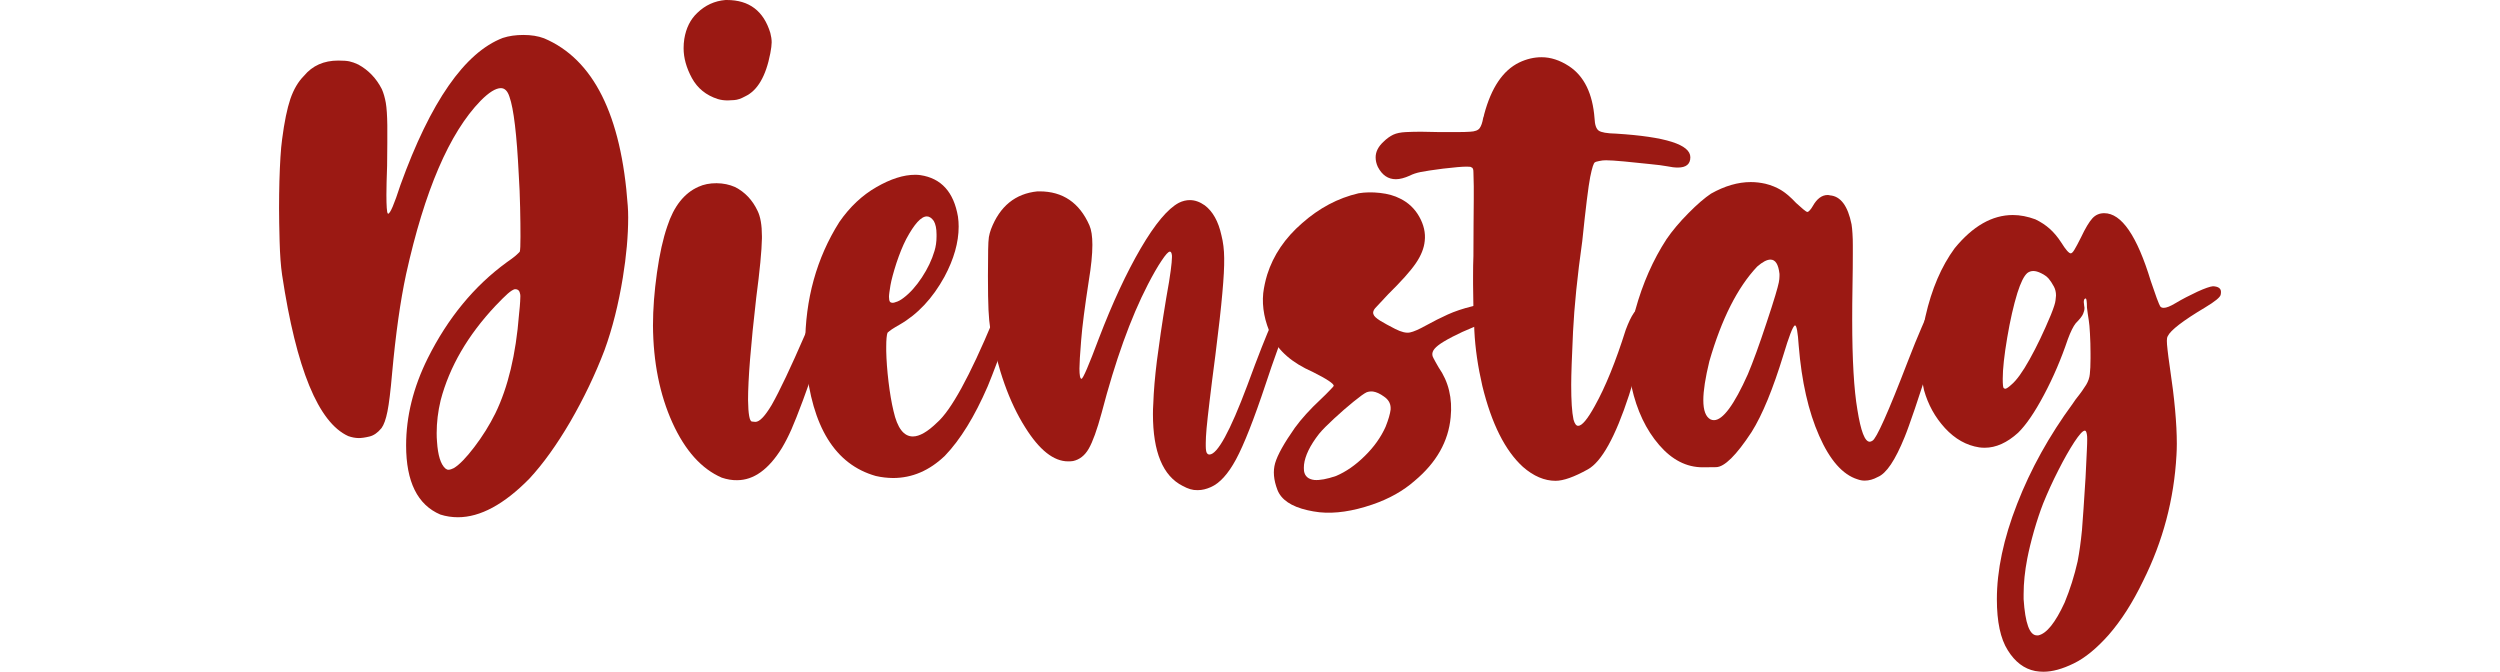
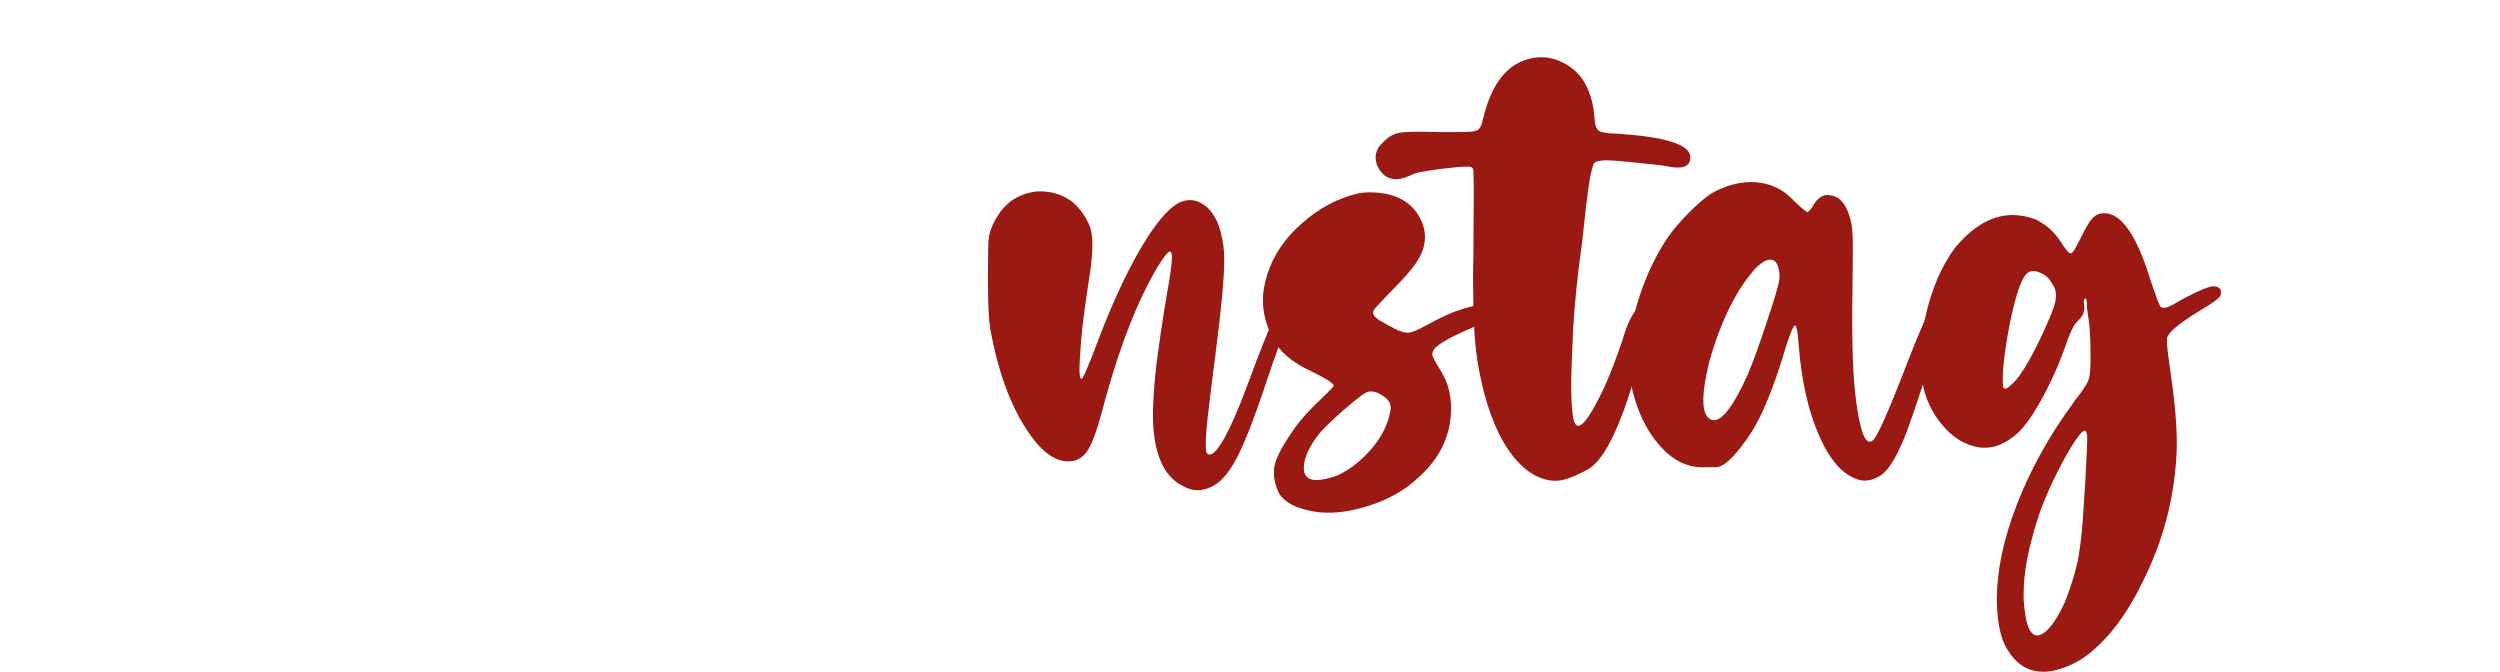
<svg xmlns="http://www.w3.org/2000/svg" version="1.1" id="Calque_1" x="0px" y="0px" width="72.074px" height="19.367px" viewBox="-10.132 -0.336 72.074 19.367" enable-background="new -10.132 -0.336 72.074 19.367" xml:space="preserve">
  <g>
-     <path fill="#9B1913" d="M2.562,14.498c-0.658-0.281-0.986-0.945-0.986-1.992c0-0.838,0.207-1.674,0.623-2.512   C2.781,8.83,3.54,7.908,4.48,7.224c0.1-0.068,0.186-0.133,0.254-0.189C4.798,6.976,4.839,6.938,4.853,6.92   c0.014-0.045,0.02-0.188,0.02-0.432c0-0.236-0.002-0.518-0.01-0.843c-0.006-0.325-0.02-0.64-0.039-0.938   C4.767,3.543,4.677,2.793,4.556,2.455c-0.053-0.166-0.135-0.25-0.248-0.25c-0.148,0-0.344,0.121-0.584,0.364   C2.822,3.496,2.107,5.164,1.575,7.571c-0.166,0.773-0.299,1.722-0.402,2.847c-0.045,0.518-0.09,0.887-0.135,1.109   c-0.045,0.225-0.102,0.385-0.172,0.48C0.757,12.14,0.64,12.222,0.513,12.25c-0.127,0.031-0.229,0.043-0.299,0.043   c-0.102,0-0.203-0.02-0.307-0.057c-0.861-0.391-1.498-1.938-1.906-4.646c-0.039-0.263-0.061-0.585-0.072-0.968   c-0.01-0.383-0.016-0.705-0.016-0.959c0-0.262,0.004-0.521,0.01-0.774c0.016-0.524,0.039-0.929,0.078-1.209   c0.064-0.499,0.145-0.888,0.238-1.164c0.096-0.278,0.227-0.5,0.393-0.666c0.244-0.294,0.572-0.44,0.988-0.44   c0.141,0,0.248,0.008,0.32,0.023c0.074,0.016,0.16,0.046,0.256,0.091c0.293,0.16,0.52,0.396,0.68,0.709   c0.051,0.115,0.088,0.248,0.115,0.397c0.025,0.148,0.039,0.365,0.043,0.646c0.002,0.281,0,0.67-0.006,1.169   c-0.012,0.346-0.02,0.623-0.02,0.833c0,0.326,0.014,0.505,0.037,0.537l0.012,0.011c0.059,0,0.176-0.274,0.354-0.824   c0.869-2.407,1.854-3.822,2.951-4.244c0.18-0.059,0.377-0.086,0.594-0.086c0.227,0,0.422,0.031,0.596,0.096   c1.424,0.602,2.229,2.21,2.414,4.83c0.008,0.107,0.012,0.22,0.012,0.335c0,0.537-0.053,1.114-0.154,1.733   C7.7,8.427,7.527,9.125,7.294,9.764c-0.268,0.702-0.598,1.388-0.984,2.056c-0.391,0.668-0.783,1.215-1.182,1.645   c-0.727,0.74-1.414,1.111-2.059,1.111C2.898,14.576,2.728,14.551,2.562,14.498z M2.954,13.158c0.16-0.098,0.355-0.299,0.588-0.605   c0.234-0.307,0.438-0.631,0.609-0.977c0.363-0.748,0.59-1.695,0.68-2.846c0.02-0.179,0.029-0.303,0.033-0.374   C4.868,8.287,4.87,8.234,4.87,8.203s-0.004-0.058-0.01-0.076c-0.006-0.041-0.02-0.067-0.039-0.088   C4.796,8.015,4.765,8.002,4.726,8.002h-0.02C4.656,8.015,4.589,8.058,4.505,8.131C4.423,8.203,4.306,8.32,4.152,8.481   c-0.799,0.851-1.326,1.757-1.58,2.722c-0.078,0.324-0.115,0.641-0.115,0.947c0,0.084,0.002,0.166,0.01,0.25   c0.025,0.391,0.105,0.646,0.238,0.768c0.033,0.025,0.062,0.039,0.086,0.039h0.021C2.841,13.205,2.892,13.189,2.954,13.158z" />
-     <path fill="#9B1913" d="M10.677,13.435c-0.58-0.25-1.057-0.777-1.424-1.586C8.888,11.041,8.7,10.107,8.693,9.047   c0-0.475,0.039-0.979,0.115-1.521S8.984,6.541,9.105,6.19c0.189-0.582,0.492-0.961,0.9-1.141c0.152-0.07,0.326-0.104,0.521-0.103   s0.373,0.04,0.533,0.11c0.287,0.146,0.504,0.377,0.65,0.688c0.082,0.166,0.125,0.41,0.125,0.729v0.065   c-0.006,0.353-0.061,0.922-0.164,1.707c-0.158,1.373-0.236,2.355-0.236,2.951c0.006,0.408,0.043,0.615,0.113,0.621l0.098,0.01   c0.121,0,0.275-0.162,0.469-0.486c0.23-0.404,0.549-1.078,0.959-2.022c0.254-0.556,0.439-0.834,0.555-0.834   c0.025,0,0.049,0.013,0.068,0.039c0.039,0.052,0.057,0.132,0.057,0.24c0,0.198-0.061,0.492-0.182,0.881   c-0.236,0.677-0.42,1.198-0.555,1.562c-0.137,0.365-0.246,0.645-0.332,0.838c-0.086,0.195-0.178,0.373-0.273,0.533   c-0.383,0.619-0.812,0.93-1.293,0.93C10.978,13.511,10.829,13.486,10.677,13.435z M10.564,2.52   c-0.34-0.108-0.588-0.312-0.748-0.604c-0.16-0.295-0.24-0.582-0.24-0.861c0-0.089,0.006-0.18,0.02-0.27   c0.051-0.312,0.176-0.562,0.373-0.748c0.23-0.223,0.502-0.347,0.814-0.373h0.039c0.645,0,1.061,0.316,1.254,0.949   c0.025,0.096,0.039,0.188,0.039,0.271c0,0.075-0.014,0.182-0.039,0.315c-0.127,0.664-0.371,1.079-0.729,1.245   c-0.115,0.064-0.219,0.099-0.309,0.105c-0.09,0.006-0.152,0.01-0.189,0.01C10.747,2.559,10.652,2.547,10.564,2.52z" />
-     <path fill="#9B1913" d="M15.115,13.386c-1.17-0.332-1.84-1.414-2.014-3.248c-0.014-0.18-0.02-0.354-0.02-0.52   c0-1.328,0.328-2.514,0.986-3.555c0.301-0.434,0.658-0.771,1.07-1.006c0.41-0.236,0.781-0.354,1.113-0.354   c0.053,0,0.104,0.002,0.154,0.01c0.6,0.09,0.961,0.488,1.082,1.197c0.014,0.097,0.02,0.191,0.02,0.287   c0,0.454-0.137,0.938-0.41,1.447c-0.34,0.62-0.771,1.08-1.293,1.38c-0.082,0.045-0.156,0.091-0.223,0.134   c-0.062,0.045-0.104,0.077-0.125,0.098c-0.023,0.062-0.037,0.197-0.037,0.402v0.125c0.006,0.268,0.027,0.562,0.066,0.887   c0.039,0.322,0.086,0.604,0.145,0.848c0.109,0.484,0.293,0.729,0.557,0.729c0.191,0,0.426-0.135,0.699-0.402   c0.402-0.352,0.939-1.33,1.609-2.932c0.121-0.235,0.246-0.354,0.375-0.354H18.9c0.082,0.013,0.125,0.083,0.125,0.211   c0,0.083-0.021,0.19-0.059,0.326c-0.107,0.338-0.223,0.666-0.34,0.981c-0.119,0.314-0.213,0.559-0.283,0.725   c-0.377,0.869-0.787,1.537-1.234,2.002c-0.447,0.428-0.945,0.641-1.496,0.641C15.452,13.443,15.286,13.426,15.115,13.386z    M15.919,8.25c0.186-0.141,0.361-0.336,0.527-0.588s0.287-0.506,0.363-0.763c0.039-0.128,0.059-0.265,0.059-0.412V6.422   c0-0.168-0.027-0.295-0.078-0.385c-0.062-0.09-0.131-0.134-0.201-0.134c-0.166,0-0.361,0.218-0.594,0.651   c-0.102,0.197-0.195,0.43-0.283,0.693c-0.086,0.267-0.143,0.479-0.172,0.639c-0.025,0.158-0.043,0.271-0.043,0.335   c0,0.069,0.01,0.118,0.029,0.144c0.02,0.021,0.045,0.029,0.076,0.029c0.025,0,0.055-0.006,0.086-0.02   C15.759,8.356,15.835,8.315,15.919,8.25z" />
    <path fill="#9B1913" d="M23.966,13.674c-0.572-0.287-0.859-0.979-0.859-2.07c0-0.096,0.002-0.197,0.01-0.307   c0.012-0.357,0.047-0.77,0.104-1.23c0.059-0.463,0.146-1.068,0.27-1.816c0.064-0.352,0.107-0.613,0.129-0.791   c0.023-0.176,0.035-0.301,0.035-0.377V7.033c-0.008-0.076-0.027-0.115-0.059-0.115c-0.047,0-0.125,0.088-0.24,0.261   C23.24,7.35,23.109,7.58,22.96,7.867c-0.498,0.965-0.939,2.197-1.332,3.699c-0.133,0.492-0.258,0.836-0.373,1.035   c-0.113,0.197-0.266,0.314-0.449,0.354c-0.045,0.008-0.094,0.01-0.145,0.01c-0.416,0-0.828-0.326-1.236-0.979   c-0.461-0.727-0.795-1.67-1.006-2.826C18.394,9,18.376,8.814,18.366,8.599c-0.01-0.214-0.016-0.538-0.016-0.975   c0-0.344,0.002-0.599,0.006-0.762c0.002-0.162,0.01-0.283,0.021-0.363c0.016-0.08,0.033-0.154,0.061-0.226   c0.254-0.664,0.703-1.028,1.34-1.092h0.059c0.67,0,1.15,0.326,1.438,0.978c0.057,0.129,0.086,0.316,0.086,0.565   c0,0.272-0.035,0.623-0.105,1.044c-0.113,0.734-0.188,1.305-0.219,1.71c-0.033,0.405-0.049,0.675-0.049,0.81   c0,0.197,0.02,0.297,0.059,0.297c0.043,0,0.209-0.385,0.498-1.157c0.396-1.035,0.801-1.904,1.211-2.606   c0.412-0.703,0.777-1.141,1.1-1.312c0.105-0.052,0.213-0.077,0.314-0.077c0.146,0,0.289,0.051,0.432,0.152   c0.229,0.173,0.391,0.459,0.479,0.861c0.051,0.198,0.078,0.418,0.08,0.661c0.004,0.243-0.014,0.579-0.053,1.007   c-0.037,0.428-0.104,1.024-0.201,1.791c-0.07,0.529-0.125,0.969-0.166,1.316c-0.043,0.348-0.07,0.613-0.088,0.795   c-0.016,0.184-0.023,0.322-0.023,0.418v0.086c0,0.104,0.012,0.168,0.029,0.201c0.02,0.031,0.045,0.047,0.076,0.047   c0.229,0,0.594-0.664,1.092-1.992c0.314-0.855,0.551-1.457,0.709-1.802c0.154-0.293,0.285-0.44,0.396-0.44h0.025   c0.061,0.015,0.086,0.062,0.086,0.146c0,0.096-0.035,0.235-0.104,0.421c-0.053,0.134-0.133,0.354-0.246,0.661   c-0.111,0.306-0.221,0.624-0.33,0.956c-0.344,1.035-0.633,1.766-0.861,2.189s-0.473,0.691-0.729,0.801   c-0.129,0.057-0.25,0.086-0.365,0.086H24.38C24.257,13.799,24.12,13.758,23.966,13.674z" />
    <path fill="#9B1913" d="M27.198,11.998c0.186-0.256,0.434-0.531,0.748-0.824c0.102-0.096,0.188-0.182,0.262-0.26   c0.074-0.076,0.111-0.117,0.111-0.125c0.006-0.062-0.195-0.197-0.605-0.402c-0.594-0.262-0.988-0.604-1.188-1.028   c-0.199-0.424-0.279-0.838-0.24-1.241c0.021-0.172,0.059-0.351,0.115-0.537c0.178-0.562,0.514-1.057,1.006-1.483   c0.492-0.435,1.033-0.724,1.629-0.862c0.188-0.031,0.393-0.035,0.617-0.01c0.227,0.025,0.42,0.08,0.58,0.163   c0.234,0.114,0.42,0.289,0.551,0.521c0.131,0.233,0.186,0.469,0.158,0.704c-0.02,0.205-0.105,0.419-0.258,0.642   c-0.154,0.226-0.42,0.521-0.797,0.893c-0.129,0.141-0.227,0.244-0.291,0.312c-0.068,0.066-0.107,0.115-0.121,0.145   c-0.014,0.027-0.02,0.053-0.02,0.072c0,0.019,0.004,0.033,0.01,0.048c0.014,0.051,0.076,0.11,0.191,0.183   c0.115,0.07,0.26,0.149,0.436,0.239c0.178,0.09,0.316,0.123,0.424,0.101c0.105-0.021,0.262-0.09,0.469-0.205   c0.207-0.114,0.414-0.22,0.619-0.312c0.203-0.092,0.439-0.172,0.709-0.238c0.268-0.068,0.439-0.094,0.52-0.078   c0.08,0.018,0.131,0.068,0.154,0.158c0.021,0.09,0.02,0.16-0.006,0.211c-0.02,0.026-0.084,0.065-0.195,0.12   c-0.109,0.056-0.268,0.122-0.465,0.202c-0.199,0.08-0.393,0.169-0.584,0.268c-0.193,0.101-0.33,0.184-0.412,0.25   c-0.084,0.066-0.135,0.129-0.154,0.188c-0.018,0.059-0.012,0.113,0.021,0.172c0.031,0.062,0.082,0.152,0.15,0.27   c0.289,0.414,0.402,0.895,0.348,1.436c-0.064,0.697-0.41,1.309-1.035,1.832c-0.332,0.293-0.742,0.523-1.229,0.689   c-0.561,0.191-1.066,0.266-1.514,0.221c-0.121-0.014-0.236-0.033-0.346-0.059c-0.473-0.107-0.762-0.305-0.871-0.588   c-0.109-0.285-0.131-0.541-0.066-0.768C26.697,12.783,26.884,12.445,27.198,11.998z M28.386,13.386   c0.285-0.121,0.561-0.312,0.826-0.574c0.268-0.262,0.467-0.543,0.602-0.844c0.084-0.211,0.131-0.377,0.145-0.498v-0.059   c-0.006-0.127-0.07-0.232-0.191-0.314c-0.115-0.084-0.221-0.131-0.316-0.145c-0.062-0.008-0.125,0-0.182,0.02   c-0.07,0.031-0.197,0.123-0.379,0.271c-0.184,0.148-0.369,0.312-0.561,0.488c-0.191,0.178-0.336,0.32-0.432,0.438   c-0.266,0.34-0.406,0.637-0.436,0.891c-0.006,0.064-0.006,0.125,0,0.184c0.025,0.152,0.125,0.238,0.301,0.258   C27.917,13.513,28.124,13.476,28.386,13.386z" />
    <path fill="#9B1913" d="M32.603,10.789c-0.127-0.549-0.205-1.078-0.23-1.586s-0.037-0.955-0.037-1.345V7.629   c0-0.211,0.002-0.404,0.01-0.584c0-0.262,0-0.562,0.004-0.9s0.006-0.583,0.006-0.732s0-0.275,0-0.379   c0-0.102-0.002-0.187-0.006-0.254c-0.004-0.066-0.004-0.119-0.004-0.158c0-0.037-0.004-0.063-0.01-0.082   c-0.008-0.016-0.012-0.025-0.016-0.031c-0.002-0.008-0.01-0.012-0.023-0.012c0-0.006-0.004-0.01-0.01-0.01   c-0.006-0.013-0.051-0.019-0.135-0.019c-0.127,0-0.355,0.019-0.682,0.058c-0.293,0.038-0.508,0.07-0.639,0.096   c-0.131,0.026-0.236,0.062-0.318,0.105c-0.152,0.068-0.287,0.104-0.402,0.104c-0.225,0-0.396-0.117-0.52-0.354   c-0.045-0.096-0.064-0.188-0.064-0.277c0-0.16,0.076-0.311,0.229-0.451c0.09-0.09,0.184-0.155,0.277-0.201   c0.096-0.045,0.219-0.069,0.369-0.076c0.15-0.008,0.299-0.01,0.445-0.01c0.145,0,0.318,0.004,0.518,0.01h0.498   c0.168,0,0.295-0.003,0.385-0.01c0.141-0.006,0.232-0.041,0.277-0.102s0.08-0.16,0.104-0.302c0.016-0.032,0.021-0.063,0.027-0.097   c0.205-0.768,0.541-1.266,1.008-1.494c0.217-0.104,0.432-0.153,0.645-0.153c0.268,0,0.529,0.086,0.795,0.259   c0.434,0.287,0.68,0.789,0.734,1.504c0.008,0.187,0.049,0.303,0.121,0.354c0.072,0.051,0.24,0.08,0.502,0.086   c1.426,0.09,2.139,0.315,2.139,0.681c0,0.198-0.121,0.297-0.363,0.297c-0.09,0-0.191-0.013-0.307-0.037   c-0.109-0.021-0.281-0.043-0.52-0.066c-0.234-0.025-0.475-0.05-0.717-0.073c-0.242-0.022-0.416-0.034-0.521-0.034   c-0.066,0-0.137,0.006-0.197,0.021c-0.064,0.013-0.105,0.023-0.125,0.038c-0.037,0.013-0.082,0.151-0.137,0.421   c-0.053,0.27-0.129,0.885-0.229,1.85c-0.143,1.016-0.23,1.885-0.266,2.606c-0.033,0.72-0.053,1.235-0.053,1.54   c0,0.455,0.021,0.787,0.066,0.998c0.033,0.121,0.078,0.182,0.135,0.182c0.109,0,0.268-0.189,0.48-0.574   c0.307-0.549,0.604-1.281,0.891-2.193c0.16-0.428,0.307-0.643,0.441-0.643c0.014,0,0.025,0.004,0.049,0.01   c0.088,0.039,0.133,0.15,0.133,0.336c0,0.115-0.02,0.256-0.047,0.422c-0.033,0.135-0.064,0.271-0.1,0.412   c-0.021,0.09-0.049,0.176-0.064,0.26c-0.107,0.4-0.213,0.762-0.316,1.082c-0.395,1.209-0.791,1.922-1.188,2.143   c-0.398,0.221-0.705,0.33-0.932,0.33c-0.316,0-0.633-0.133-0.938-0.4C33.263,12.66,32.87,11.883,32.603,10.789z" />
    <path fill="#9B1913" d="M43.419,13.482c-0.428-0.133-0.797-0.553-1.105-1.254c-0.311-0.703-0.506-1.568-0.59-2.598   c-0.025-0.391-0.061-0.584-0.105-0.584h-0.008c-0.061,0.037-0.168,0.318-0.326,0.844c-0.301,0.982-0.605,1.729-0.92,2.23   c-0.441,0.672-0.783,1.01-1.025,1.012c-0.242,0.004-0.369,0.004-0.383,0.004c-0.467,0-0.885-0.213-1.256-0.643   c-0.377-0.436-0.643-0.992-0.795-1.678c-0.051-0.279-0.078-0.564-0.078-0.854c0-0.439,0.062-0.895,0.186-1.359   c0.211-0.768,0.512-1.447,0.898-2.041c0.166-0.243,0.377-0.494,0.633-0.752c0.254-0.258,0.475-0.445,0.65-0.562   c0.395-0.223,0.779-0.334,1.148-0.334c0.143,0,0.281,0.017,0.424,0.049c0.172,0.043,0.324,0.106,0.459,0.189   s0.273,0.205,0.422,0.364c0.076,0.069,0.145,0.131,0.207,0.183c0.061,0.051,0.1,0.076,0.119,0.076c0.018,0,0.043-0.016,0.07-0.048   c0.029-0.032,0.057-0.069,0.082-0.115c0.121-0.217,0.266-0.325,0.432-0.325c0.02,0,0.043,0.002,0.066,0.01   c0.309,0.024,0.516,0.304,0.623,0.834c0.012,0.076,0.021,0.166,0.027,0.268c0.008,0.104,0.01,0.217,0.01,0.346v0.221   c0,0.242-0.002,0.574-0.01,0.996c-0.006,0.326-0.008,0.633-0.008,0.92c0,1.156,0.051,2.021,0.15,2.598   c0.098,0.613,0.213,0.92,0.355,0.92c0.023,0,0.051-0.01,0.078-0.029c0.111-0.051,0.455-0.814,1.021-2.289   c0.146-0.377,0.277-0.701,0.396-0.974c0.113-0.272,0.188-0.43,0.221-0.474c0.07-0.07,0.133-0.105,0.189-0.105   c0.068,0,0.133,0.042,0.184,0.125c0.02,0.032,0.029,0.059,0.033,0.077s0.006,0.035,0.006,0.048c0,0.026-0.008,0.064-0.021,0.115   c-0.014,0.062-0.035,0.156-0.066,0.277c-0.082,0.269-0.193,0.615-0.33,1.039c-0.139,0.426-0.273,0.834-0.406,1.229   c-0.135,0.393-0.232,0.668-0.299,0.828c-0.27,0.666-0.525,1.049-0.775,1.15c-0.127,0.07-0.252,0.104-0.373,0.104   C43.562,13.521,43.491,13.508,43.419,13.482z M40.257,10.455c0.154-0.365,0.332-0.855,0.537-1.477   c0.115-0.345,0.199-0.607,0.254-0.791c0.055-0.182,0.088-0.309,0.102-0.378s0.02-0.131,0.02-0.183V7.56   c-0.031-0.275-0.117-0.412-0.26-0.412c-0.102,0-0.229,0.067-0.383,0.201c-0.568,0.602-1.027,1.511-1.379,2.73   c-0.115,0.473-0.174,0.848-0.174,1.121c0,0.299,0.07,0.484,0.211,0.557c0.031,0.012,0.062,0.02,0.096,0.02   C39.536,11.777,39.863,11.336,40.257,10.455z" />
    <path fill="#9B1913" d="M47.437,16.941c0-0.83,0.191-1.746,0.584-2.75c0.389-1.002,0.926-1.967,1.605-2.893   c0.033-0.045,0.062-0.088,0.086-0.125c0.145-0.18,0.24-0.318,0.301-0.418c0.059-0.1,0.094-0.201,0.104-0.307   c0.012-0.107,0.02-0.258,0.02-0.457V9.847c0-0.197-0.006-0.385-0.016-0.564c-0.01-0.179-0.02-0.303-0.033-0.373   c-0.012-0.063-0.021-0.132-0.031-0.205c-0.012-0.072-0.02-0.133-0.023-0.178c0-0.089-0.004-0.152-0.01-0.191   c-0.006-0.037-0.012-0.06-0.018-0.062c-0.004-0.003-0.008-0.005-0.014-0.005c-0.008,0-0.014,0.003-0.02,0.01   c-0.02,0.013-0.029,0.044-0.029,0.097c0,0.024,0.004,0.059,0.01,0.097c0.006,0.024,0.01,0.048,0.01,0.065   c0,0.059-0.014,0.115-0.039,0.172c-0.027,0.07-0.102,0.16-0.211,0.27c-0.072,0.09-0.148,0.243-0.229,0.46   c-0.191,0.567-0.42,1.104-0.689,1.608c-0.268,0.506-0.518,0.869-0.746,1.092c-0.318,0.289-0.641,0.432-0.959,0.432   c-0.057,0-0.109-0.002-0.16-0.01c-0.371-0.057-0.699-0.242-0.988-0.555c-0.287-0.312-0.488-0.678-0.605-1.094   c-0.068-0.293-0.104-0.6-0.104-0.92c0-0.383,0.049-0.785,0.145-1.207C45.556,8,45.835,7.346,46.22,6.821   c0.523-0.639,1.082-0.958,1.678-0.958c0.211,0,0.428,0.043,0.65,0.125c0.16,0.077,0.297,0.168,0.412,0.271   c0.115,0.102,0.229,0.235,0.336,0.401c0.127,0.205,0.219,0.308,0.27,0.308c0.029,0,0.066-0.035,0.107-0.105   c0.043-0.069,0.105-0.188,0.189-0.354c0.127-0.269,0.238-0.452,0.33-0.552s0.207-0.147,0.34-0.147c0.498,0,0.945,0.649,1.342,1.955   c0.064,0.19,0.121,0.354,0.172,0.494c0.053,0.137,0.084,0.215,0.098,0.233c0.02,0.031,0.053,0.047,0.104,0.047   c0.078,0,0.189-0.045,0.336-0.133c0.205-0.123,0.416-0.23,0.633-0.332c0.219-0.1,0.367-0.15,0.451-0.158   c0.152,0.008,0.23,0.062,0.23,0.164c0,0.024-0.002,0.055-0.01,0.086c-0.016,0.069-0.162,0.191-0.449,0.363   c-0.643,0.383-0.996,0.658-1.074,0.824c-0.02,0.032-0.027,0.077-0.027,0.134c0,0.058,0.006,0.146,0.02,0.265   c0.012,0.117,0.035,0.285,0.066,0.502c0.135,0.896,0.201,1.629,0.201,2.205c0,0.115-0.004,0.223-0.01,0.326   c-0.07,1.277-0.391,2.484-0.959,3.621c-0.301,0.627-0.633,1.146-0.996,1.562c-0.346,0.389-0.68,0.664-1.006,0.822   c-0.326,0.16-0.617,0.24-0.873,0.24c-0.082,0-0.162-0.008-0.238-0.021c-0.32-0.062-0.584-0.264-0.791-0.598   C47.54,18.078,47.437,17.586,47.437,16.941z M47.857,10.752c0.145-0.121,0.322-0.363,0.525-0.73   c0.203-0.363,0.408-0.791,0.613-1.283c0.082-0.205,0.127-0.343,0.133-0.417c0.008-0.073,0.014-0.12,0.014-0.139   c0-0.097-0.021-0.183-0.061-0.258c-0.053-0.097-0.104-0.175-0.152-0.23c-0.053-0.058-0.119-0.108-0.213-0.153   c-0.09-0.045-0.164-0.065-0.229-0.065c-0.062,0-0.121,0.019-0.172,0.058c-0.098,0.084-0.191,0.275-0.287,0.575   c-0.109,0.353-0.207,0.781-0.293,1.289c-0.086,0.509-0.129,0.901-0.129,1.185c0,0.166,0.01,0.254,0.027,0.268   c0.02,0.014,0.035,0.02,0.049,0.02C47.716,10.867,47.775,10.828,47.857,10.752z M49.39,17.037c0.156-0.377,0.281-0.773,0.375-1.188   c0.051-0.264,0.092-0.562,0.125-0.896c0.027-0.334,0.062-0.846,0.104-1.527c0.02-0.371,0.031-0.629,0.037-0.775   c0.008-0.146,0.01-0.254,0.01-0.316c0-0.068-0.002-0.121-0.01-0.152c-0.012-0.07-0.031-0.104-0.057-0.104   c-0.061,0-0.158,0.109-0.305,0.33c-0.143,0.221-0.297,0.49-0.459,0.811c-0.164,0.32-0.309,0.639-0.438,0.957   c-0.088,0.225-0.176,0.488-0.264,0.791c-0.086,0.303-0.15,0.57-0.195,0.801c-0.07,0.363-0.105,0.705-0.105,1.025v0.143   c0.045,0.697,0.172,1.045,0.383,1.045h0.039C48.87,17.931,49.122,17.619,49.39,17.037z" />
  </g>
</svg>